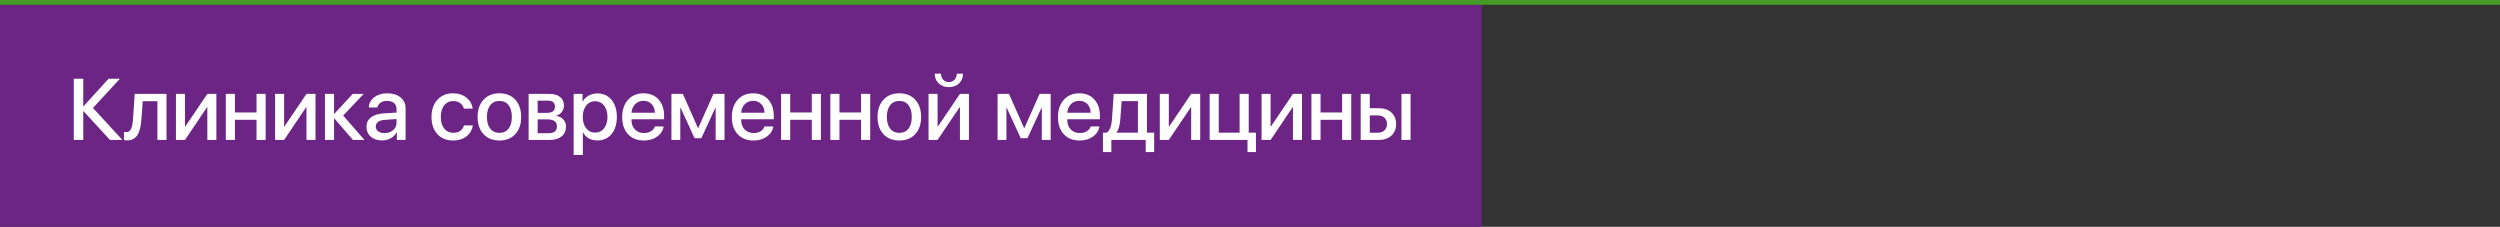
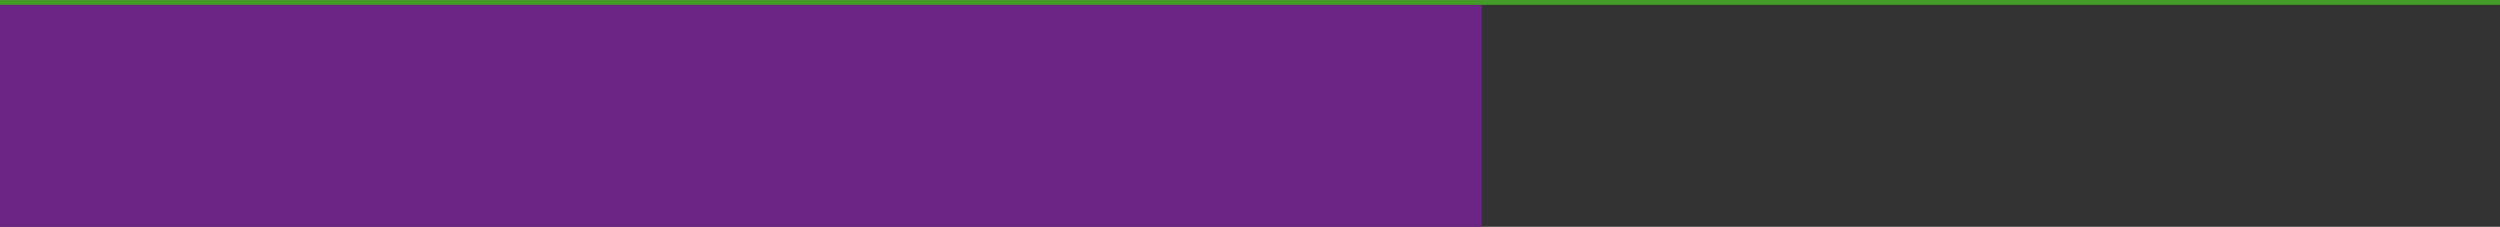
<svg xmlns="http://www.w3.org/2000/svg" width="518" height="47" viewBox="0 0 518 47" fill="none">
  <rect x="0" y="0" width="518" height="47" fill="#333333" stroke="none" />
  <rect y="1" width="307" height="46" fill="#6C2485" />
-   <path d="M25.364 29H22.789L17.322 23.05H17.252V29H15.283V16.317H17.252V21.995H17.322L22.49 16.317H24.846L19.265 22.364L25.364 29ZM29.306 24.676C29.207 26.135 28.952 27.207 28.542 27.893C28.067 28.689 27.332 29.088 26.336 29.088C26.072 29.088 25.855 29.056 25.685 28.991V27.312C25.843 27.359 26.01 27.383 26.186 27.383C26.631 27.383 26.965 27.128 27.188 26.618C27.381 26.179 27.508 25.505 27.566 24.597L27.909 19.455H34.501V29H32.611V20.967H29.579L29.306 24.676ZM36.456 29V19.455H38.328V26.205H38.399L42.96 19.455H44.832V29H42.96V22.224H42.89L38.328 29H36.456ZM53.151 24.816H48.678V29H46.788V19.455H48.678V23.305H53.151V19.455H55.041V29H53.151V24.816ZM56.997 29V19.455H58.869V26.205H58.939L63.501 19.455H65.373V29H63.501V22.224H63.43L58.869 29H56.997ZM75.52 29H73.138L69.288 24.561H69.218V29H67.329V19.455H69.218V23.56H69.288L73.094 19.455H75.362L71.108 23.946L75.52 29ZM79.673 27.576C80.382 27.576 80.974 27.374 81.448 26.97C81.923 26.56 82.16 26.041 82.16 25.414V24.667L79.84 24.825C78.522 24.907 77.862 25.376 77.862 26.231C77.862 26.642 78.026 26.967 78.355 27.207C78.683 27.453 79.122 27.576 79.673 27.576ZM79.163 29.097C78.208 29.097 77.432 28.839 76.834 28.323C76.236 27.802 75.938 27.116 75.938 26.267C75.938 25.435 76.251 24.781 76.878 24.307C77.499 23.832 78.401 23.557 79.585 23.48L82.16 23.331V22.593C82.16 22.048 81.984 21.629 81.633 21.336C81.287 21.049 80.795 20.905 80.156 20.905C79.641 20.905 79.204 21.028 78.847 21.274C78.495 21.52 78.278 21.852 78.196 22.268H76.412C76.442 21.424 76.814 20.724 77.528 20.167C78.243 19.61 79.137 19.332 80.209 19.332C81.375 19.332 82.304 19.616 82.995 20.185C83.692 20.753 84.041 21.509 84.041 22.452V29H82.222V27.409H82.178C81.914 27.925 81.51 28.335 80.965 28.64C80.42 28.944 79.819 29.097 79.163 29.097ZM96.118 22.496C95.995 22.027 95.746 21.655 95.371 21.38C94.972 21.087 94.48 20.94 93.894 20.94C93.121 20.94 92.502 21.236 92.04 21.828C91.571 22.432 91.336 23.231 91.336 24.227C91.336 25.247 91.574 26.053 92.048 26.645C92.511 27.225 93.129 27.515 93.903 27.515C95.098 27.515 95.842 27.005 96.135 25.985H97.972C97.826 26.929 97.386 27.685 96.654 28.253C95.915 28.827 94.996 29.114 93.894 29.114C92.535 29.114 91.451 28.678 90.642 27.805C89.822 26.926 89.412 25.733 89.412 24.227C89.412 22.745 89.819 21.559 90.633 20.668C91.448 19.777 92.529 19.332 93.876 19.332C95.001 19.332 95.939 19.643 96.689 20.264C97.398 20.844 97.82 21.588 97.954 22.496H96.118ZM103.479 29.114C102.096 29.114 100.997 28.675 100.183 27.796C99.368 26.917 98.961 25.727 98.961 24.227C98.961 22.733 99.371 21.544 100.192 20.659C101.006 19.774 102.102 19.332 103.479 19.332C104.856 19.332 105.951 19.771 106.766 20.65C107.58 21.535 107.987 22.727 107.987 24.227C107.987 25.727 107.58 26.917 106.766 27.796C105.957 28.675 104.861 29.114 103.479 29.114ZM103.479 27.532C104.287 27.532 104.92 27.242 105.377 26.662C105.828 26.082 106.054 25.27 106.054 24.227C106.054 23.185 105.828 22.373 105.377 21.793C104.92 21.207 104.287 20.914 103.479 20.914C102.67 20.914 102.037 21.207 101.58 21.793C101.123 22.379 100.895 23.19 100.895 24.227C100.895 25.265 101.123 26.076 101.58 26.662C102.037 27.242 102.67 27.532 103.479 27.532ZM111.402 20.852V23.384H113.309C114.429 23.384 114.988 22.959 114.988 22.109C114.988 21.271 114.496 20.852 113.512 20.852H111.402ZM111.402 24.737V27.594H113.679C114.821 27.594 115.392 27.122 115.392 26.179C115.392 25.218 114.742 24.737 113.441 24.737H111.402ZM109.53 19.455H113.881C114.801 19.455 115.527 19.672 116.06 20.105C116.588 20.539 116.851 21.131 116.851 21.881C116.851 22.379 116.696 22.824 116.386 23.217C116.075 23.615 115.691 23.858 115.234 23.946V24.017C115.844 24.099 116.336 24.342 116.711 24.746C117.086 25.156 117.273 25.657 117.273 26.249C117.273 27.093 116.974 27.761 116.377 28.253C115.773 28.751 114.956 29 113.925 29H109.53V19.455ZM123.782 19.358C125 19.358 125.976 19.801 126.708 20.686C127.447 21.57 127.816 22.751 127.816 24.227C127.816 25.698 127.45 26.879 126.717 27.77C125.991 28.654 125.027 29.097 123.826 29.097C122.408 29.097 121.4 28.543 120.802 27.436H120.767V32.12H118.86V19.455H120.697V21.037H120.741C121.01 20.521 121.417 20.114 121.962 19.815C122.513 19.511 123.12 19.358 123.782 19.358ZM123.298 27.48C124.072 27.48 124.693 27.184 125.162 26.592C125.63 26 125.865 25.212 125.865 24.227C125.865 23.243 125.63 22.455 125.162 21.863C124.693 21.271 124.072 20.976 123.298 20.976C122.542 20.976 121.93 21.274 121.461 21.872C120.993 22.47 120.755 23.255 120.749 24.227C120.755 25.2 120.993 25.985 121.461 26.583C121.924 27.181 122.537 27.48 123.298 27.48ZM133.322 20.888C132.637 20.888 132.069 21.116 131.617 21.573C131.16 22.03 130.905 22.625 130.853 23.357H135.695C135.672 22.613 135.444 22.016 135.01 21.564C134.576 21.113 134.014 20.888 133.322 20.888ZM137.506 26.205C137.371 27.061 136.923 27.761 136.161 28.306C135.4 28.845 134.483 29.114 133.41 29.114C132.027 29.114 130.932 28.678 130.123 27.805C129.32 26.938 128.919 25.757 128.919 24.263C128.919 22.769 129.32 21.573 130.123 20.677C130.926 19.78 131.995 19.332 133.331 19.332C134.644 19.332 135.684 19.757 136.451 20.606C137.219 21.45 137.603 22.596 137.603 24.043V24.711H130.844V24.825C130.844 25.651 131.081 26.314 131.556 26.811C132.03 27.315 132.66 27.567 133.445 27.567C134.002 27.567 134.483 27.444 134.887 27.198C135.291 26.952 135.558 26.621 135.687 26.205H137.506ZM139.119 29V19.455H141.492L144.612 26.521H144.682L147.82 19.455H150.123V29H148.286V22.347H148.216L145.315 28.64H143.918L141.026 22.347H140.956V29H139.119ZM156.042 20.888C155.357 20.888 154.789 21.116 154.337 21.573C153.88 22.03 153.626 22.625 153.573 23.357H158.416C158.392 22.613 158.164 22.016 157.73 21.564C157.296 21.113 156.734 20.888 156.042 20.888ZM160.226 26.205C160.091 27.061 159.643 27.761 158.881 28.306C158.12 28.845 157.203 29.114 156.13 29.114C154.748 29.114 153.652 28.678 152.843 27.805C152.041 26.938 151.639 25.757 151.639 24.263C151.639 22.769 152.041 21.573 152.843 20.677C153.646 19.78 154.715 19.332 156.051 19.332C157.364 19.332 158.404 19.757 159.171 20.606C159.939 21.45 160.323 22.596 160.323 24.043V24.711H153.564V24.825C153.564 25.651 153.801 26.314 154.276 26.811C154.751 27.315 155.38 27.567 156.166 27.567C156.722 27.567 157.203 27.444 157.607 27.198C158.011 26.952 158.278 26.621 158.407 26.205H160.226ZM168.202 24.816H163.729V29H161.839V19.455H163.729V23.305H168.202V19.455H170.092V29H168.202V24.816ZM178.411 24.816H173.937V29H172.048V19.455H173.937V23.305H178.411V19.455H180.301V29H178.411V24.816ZM186.343 29.114C184.961 29.114 183.862 28.675 183.047 27.796C182.233 26.917 181.826 25.727 181.826 24.227C181.826 22.733 182.236 21.544 183.056 20.659C183.871 19.774 184.966 19.332 186.343 19.332C187.72 19.332 188.816 19.771 189.63 20.65C190.445 21.535 190.852 22.727 190.852 24.227C190.852 25.727 190.445 26.917 189.63 27.796C188.822 28.675 187.726 29.114 186.343 29.114ZM186.343 27.532C187.152 27.532 187.785 27.242 188.242 26.662C188.693 26.082 188.919 25.27 188.919 24.227C188.919 23.185 188.693 22.373 188.242 21.793C187.785 21.207 187.152 20.914 186.343 20.914C185.535 20.914 184.902 21.207 184.445 21.793C183.988 22.379 183.759 23.19 183.759 24.227C183.759 25.265 183.988 26.076 184.445 26.662C184.902 27.242 185.535 27.532 186.343 27.532ZM194.97 15.263C194.976 15.767 195.125 16.18 195.418 16.502C195.723 16.836 196.118 17.003 196.605 17.003C197.097 17.003 197.495 16.836 197.8 16.502C198.093 16.18 198.242 15.767 198.248 15.263H199.531C199.531 16.095 199.262 16.766 198.723 17.275C198.184 17.791 197.478 18.049 196.605 18.049C195.738 18.049 195.034 17.791 194.495 17.275C193.956 16.766 193.687 16.095 193.687 15.263H194.97ZM192.395 29V19.455H194.267V26.205H194.337L198.899 19.455H200.771V29H198.899V22.224H198.828L194.267 29H192.395ZM206.695 29V19.455H209.068L212.188 26.521H212.258L215.396 19.455H217.699V29H215.862V22.347H215.792L212.891 28.64H211.494L208.602 22.347H208.532V29H206.695ZM223.618 20.888C222.933 20.888 222.365 21.116 221.913 21.573C221.456 22.03 221.201 22.625 221.149 23.357H225.991C225.968 22.613 225.74 22.016 225.306 21.564C224.872 21.113 224.31 20.888 223.618 20.888ZM227.802 26.205C227.667 27.061 227.219 27.761 226.457 28.306C225.696 28.845 224.779 29.114 223.706 29.114C222.324 29.114 221.228 28.678 220.419 27.805C219.616 26.938 219.215 25.757 219.215 24.263C219.215 22.769 219.616 21.573 220.419 20.677C221.222 19.78 222.291 19.332 223.627 19.332C224.94 19.332 225.98 19.757 226.747 20.606C227.515 21.45 227.899 22.596 227.899 24.043V24.711H221.14V24.825C221.14 25.651 221.377 26.314 221.852 26.811C222.326 27.315 222.956 27.567 223.741 27.567C224.298 27.567 224.779 27.444 225.183 27.198C225.587 26.952 225.854 26.621 225.983 26.205H227.802ZM235.769 20.958H232.403L232.131 24.676C232.043 25.936 231.791 26.85 231.375 27.418V27.488H235.769V20.958ZM228.527 31.505V27.488H229.301C229.934 27.09 230.303 26.126 230.408 24.597L230.76 19.455H237.65V27.488H239.144V31.505H237.387V29H230.276V31.505H228.527ZM240.309 29V19.455H242.181V26.205H242.252L246.813 19.455H248.685V29H246.813V22.224H246.743L242.181 29H240.309ZM258.481 31.505V29H250.641V19.455H252.531V27.488H256.846V19.455H258.736V27.488H260.23V31.505H258.481ZM261.395 29V19.455H263.267V26.205H263.337L267.898 19.455H269.771V29H267.898V22.224H267.828L263.267 29H261.395ZM278.09 24.816H273.616V29H271.726V19.455H273.616V23.305H278.09V19.455H279.979V29H278.09V24.816ZM290.381 19.455H292.271V29H290.381V19.455ZM283.825 23.911V27.497H285.495C286.069 27.497 286.529 27.333 286.874 27.005C287.214 26.677 287.384 26.243 287.384 25.704C287.384 25.159 287.211 24.723 286.866 24.395C286.526 24.072 286.069 23.911 285.495 23.911H283.825ZM281.935 19.455H283.825V22.417H285.644C286.751 22.417 287.633 22.713 288.289 23.305C288.946 23.896 289.274 24.696 289.274 25.704C289.274 26.712 288.946 27.515 288.289 28.112C287.633 28.704 286.751 29 285.644 29H281.935V19.455Z" fill="white" />
  <line y1="0.5" x2="518" y2="0.5" stroke="#449B27" />
</svg>